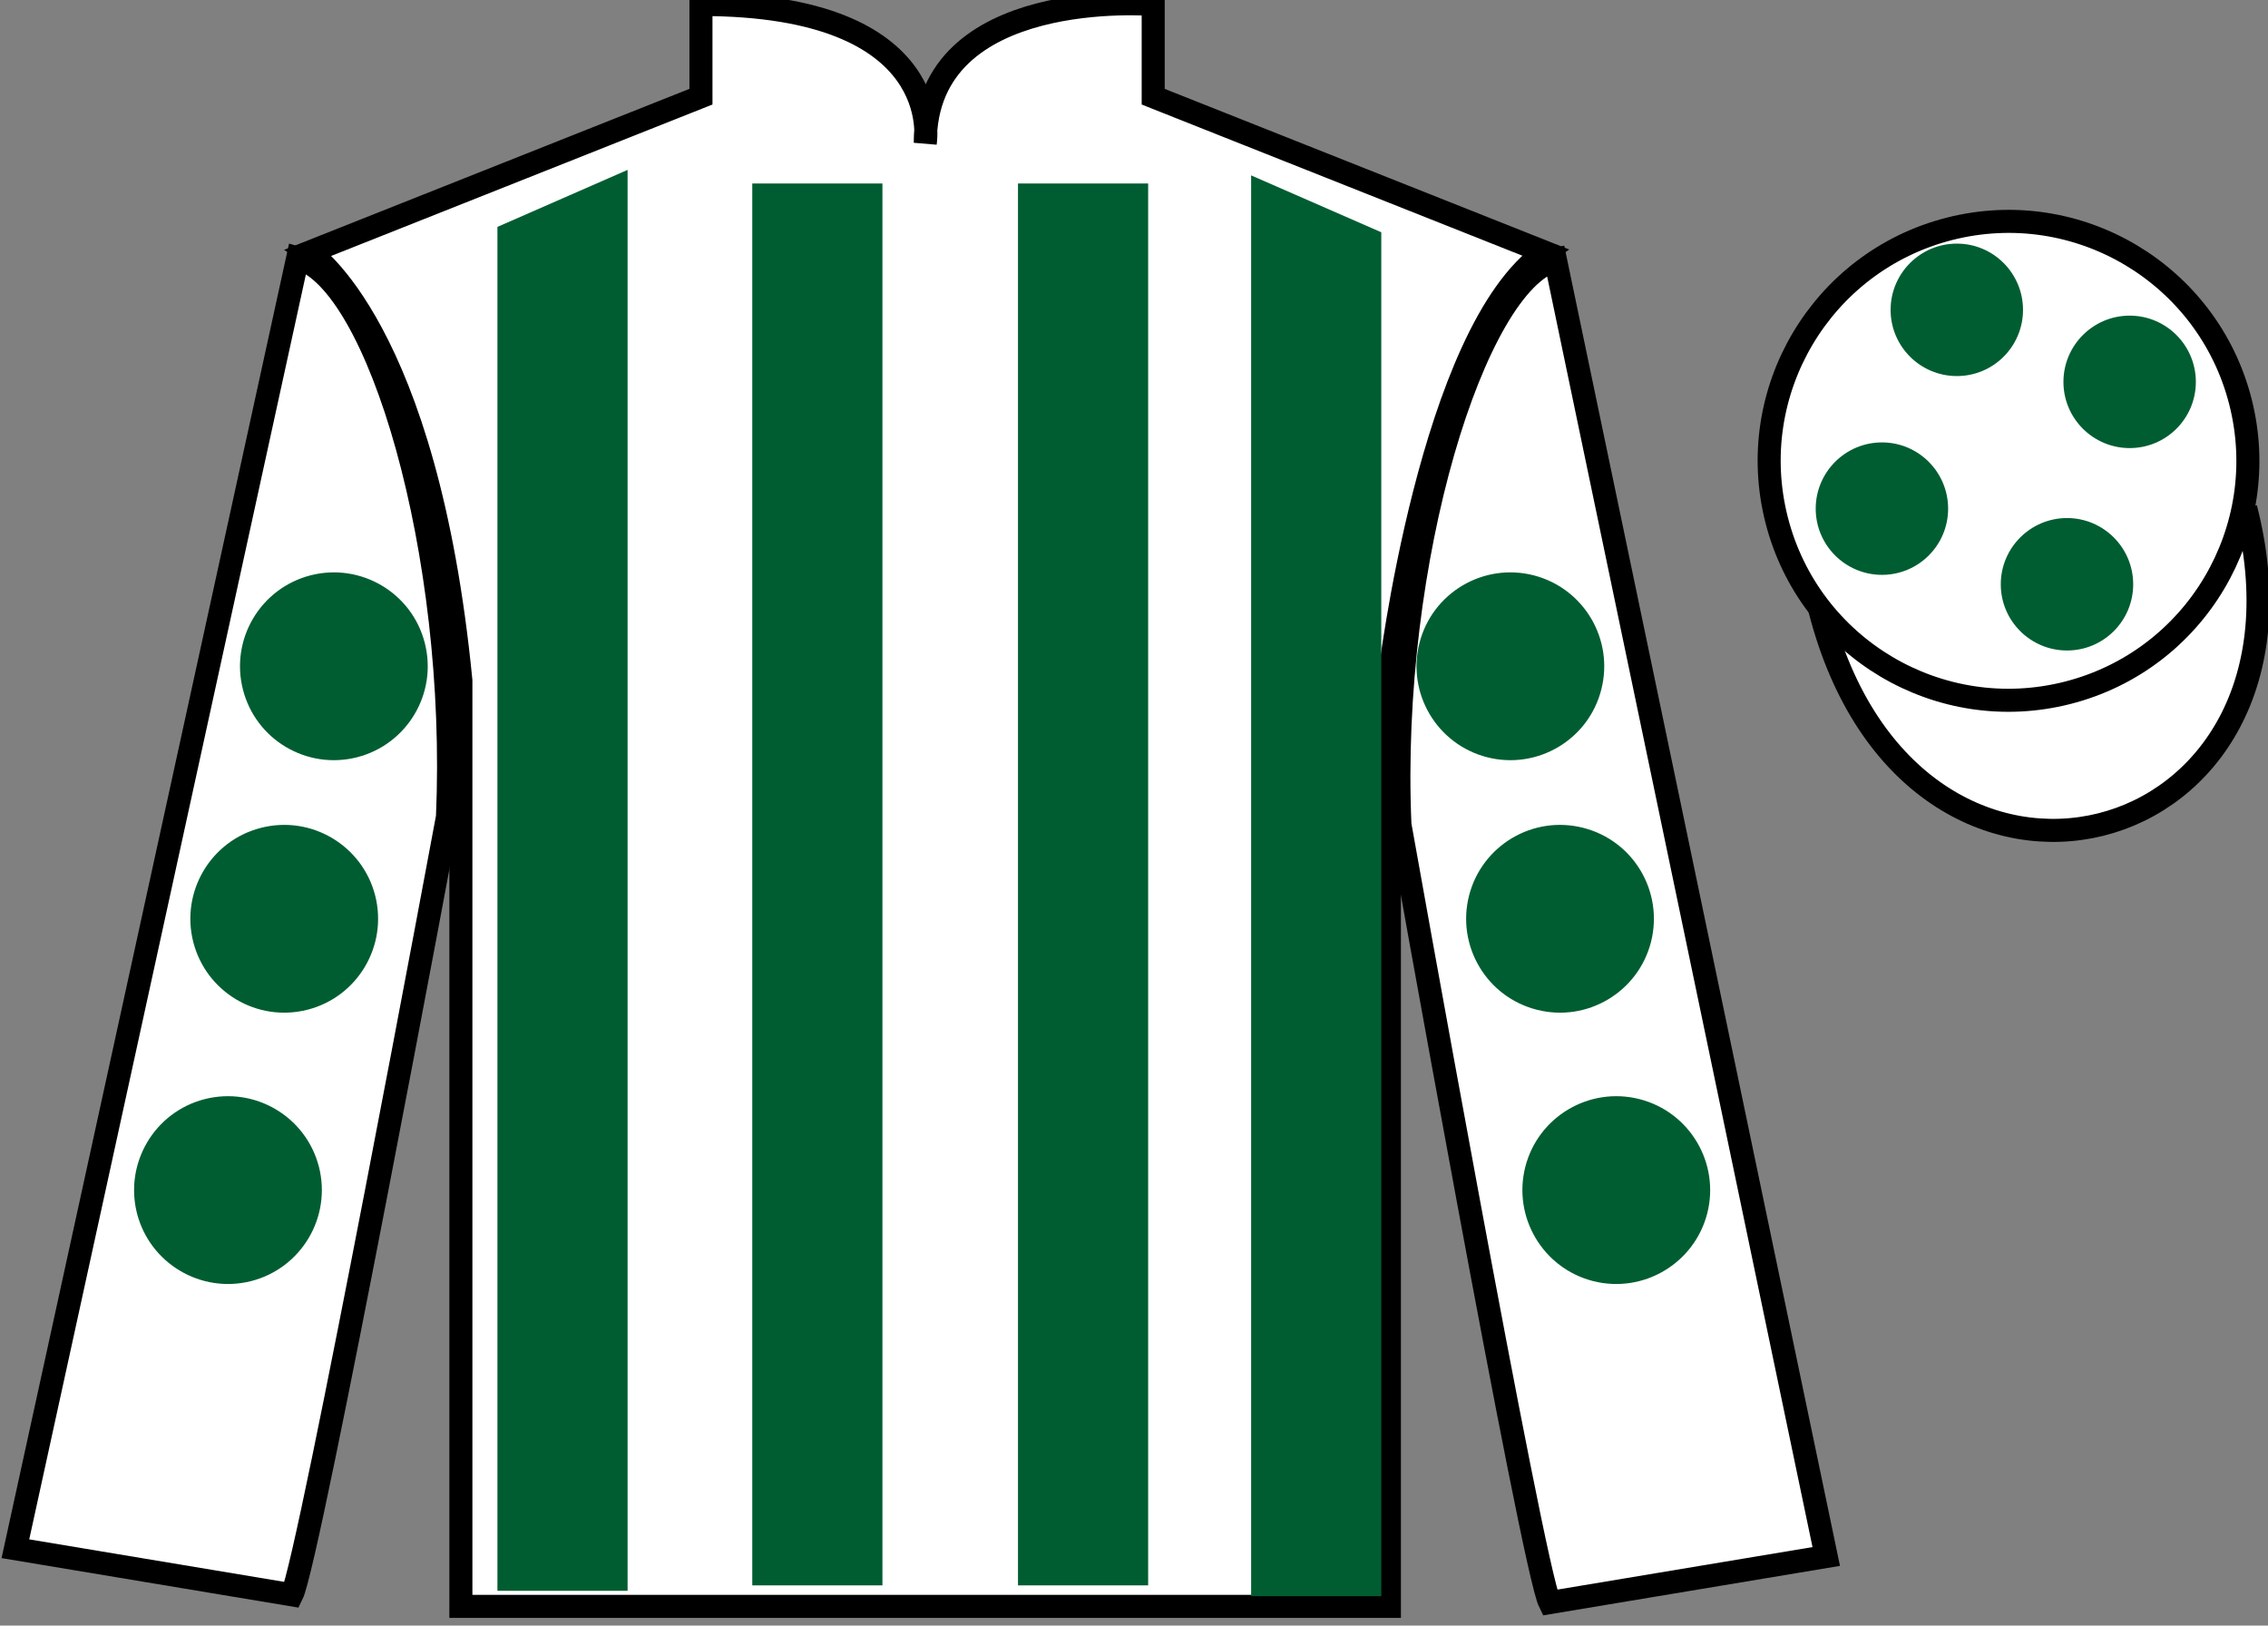
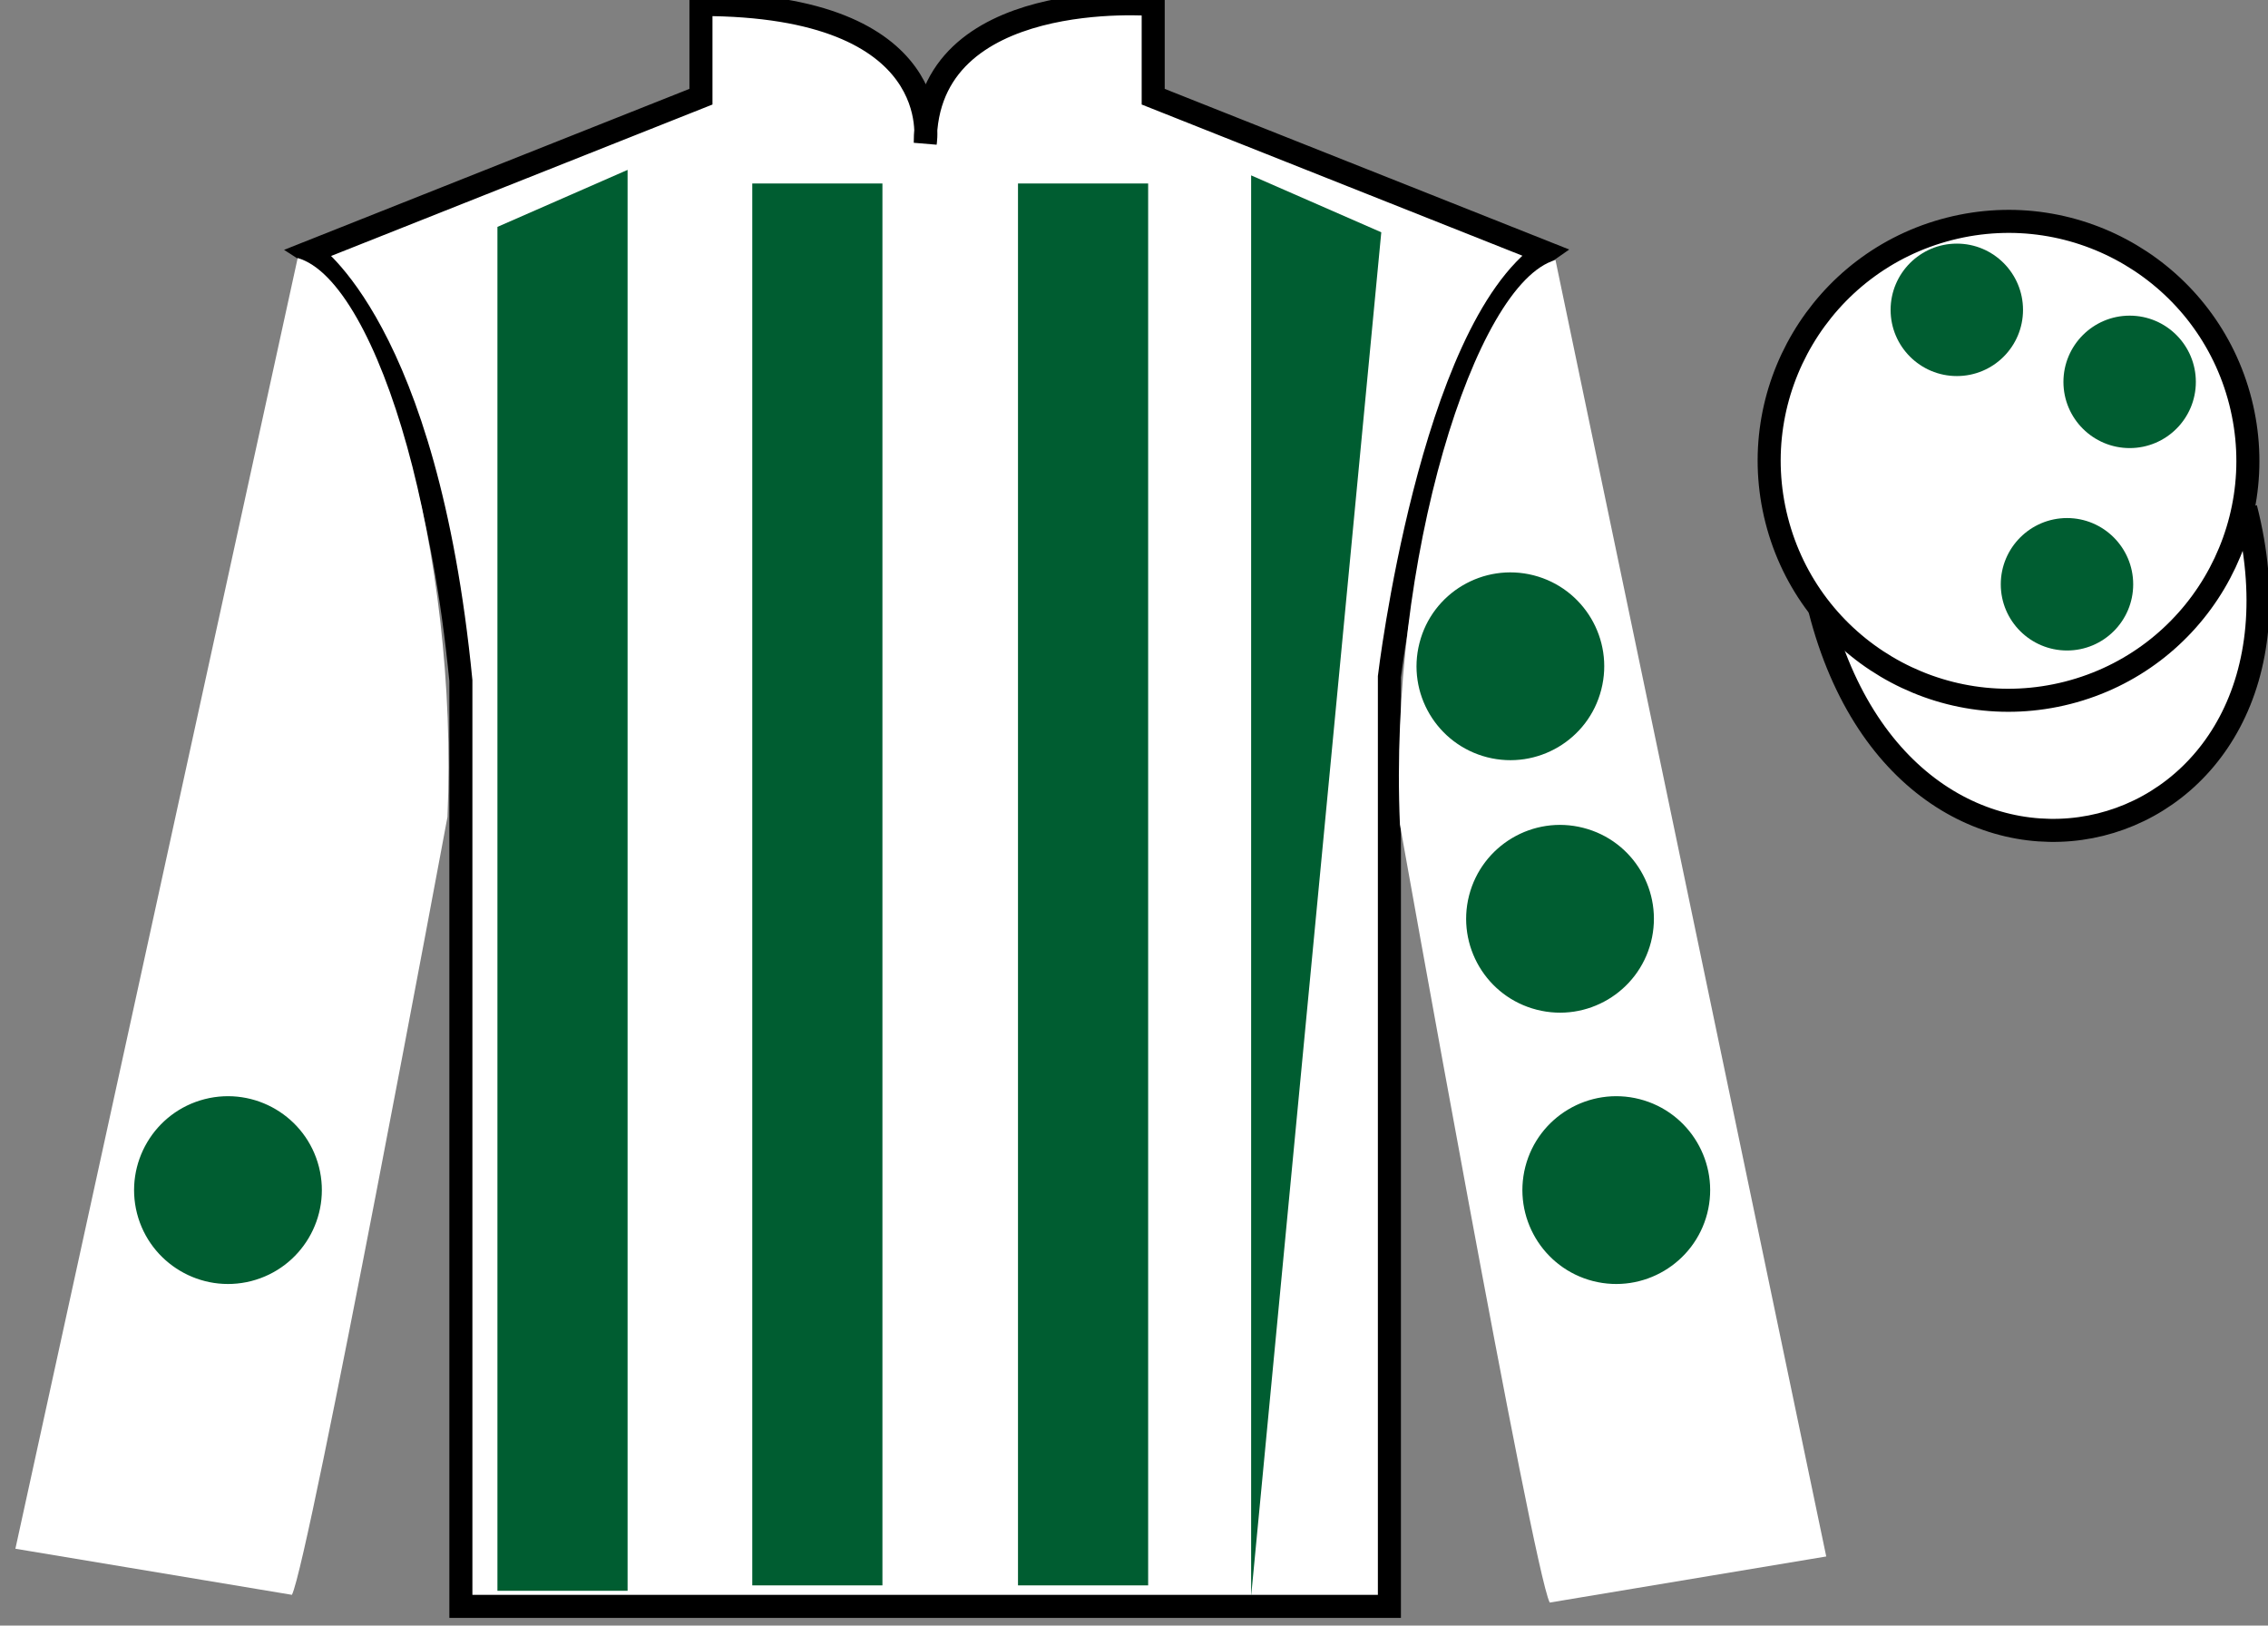
<svg xmlns="http://www.w3.org/2000/svg" width="98.42pt" height="70.53pt" viewBox="0 0 98.42 70.53" version="1.1">
  <rect x="0" y="0" width="98.42" height="70.53" fill="#808080" stroke="none" />
  <g id="surface0">
    <path style=" stroke:none;fill-rule:nonzero;fill:rgb(100%,100%,100%);fill-opacity:1;" d="M 13.418 10.945 C 13.418 10.945 18.5 14.195 20 29.531 C 20 29.531 20 44.531 20 69.695 L 60.293 69.695 L 60.293 29.363 C 60.293 29.363 62.082 14.363 67.043 10.945 L 50.043 4.195 L 50.043 0.195 C 50.043 0.195 40.152 -0.637 40.152 6.195 C 40.152 6.195 41.168 0.195 30.418 0.195 L 30.418 4.195 L 13.418 10.945 " />
    <path style="fill:none;stroke-width:10;stroke-linecap:butt;stroke-linejoin:miter;stroke:rgb(0%,0%,0%);stroke-opacity:1;stroke-miterlimit:4;" d="M 134.18 595.847 C 134.18 595.847 185 563.347 200 409.988 C 200 409.988 200 259.988 200 8.347 L 602.93 8.347 L 602.93 411.667 C 602.93 411.667 620.82 561.667 670.43 595.847 L 500.43 663.347 L 500.43 703.347 C 500.43 703.347 401.523 711.667 401.523 643.347 C 401.523 643.347 411.68 703.347 304.18 703.347 L 304.18 663.347 L 134.18 595.847 Z M 134.18 595.847 " transform="matrix(0.1,0,0,-0.1,0,70.53)" />
    <path style=" stroke:none;fill-rule:nonzero;fill:rgb(100%,100%,100%);fill-opacity:1;" d="M 12.668 69.195 C 13.418 67.695 19.418 35.445 19.418 35.445 C 19.918 23.945 16.418 12.195 12.918 11.195 L 0.668 67.195 L 12.668 69.195 " />
-     <path style="fill:none;stroke-width:10;stroke-linecap:butt;stroke-linejoin:miter;stroke:rgb(0%,0%,0%);stroke-opacity:1;stroke-miterlimit:4;" d="M 126.68 13.347 C 134.18 28.347 194.18 350.847 194.18 350.847 C 199.18 465.847 164.18 583.347 129.18 593.347 L 6.68 33.347 L 126.68 13.347 Z M 126.68 13.347 " transform="matrix(0.1,0,0,-0.1,0,70.53)" />
    <path style=" stroke:none;fill-rule:nonzero;fill:rgb(100%,100%,100%);fill-opacity:1;" d="M 79.25 67.531 L 67.5 11.281 C 64 12.281 60.25 24.281 60.75 35.781 C 60.75 35.781 66.5 68.031 67.25 69.531 L 79.25 67.531 " />
-     <path style="fill:none;stroke-width:10;stroke-linecap:butt;stroke-linejoin:miter;stroke:rgb(0%,0%,0%);stroke-opacity:1;stroke-miterlimit:4;" d="M 792.5 29.988 L 675 592.487 C 640 582.487 602.5 462.488 607.5 347.488 C 607.5 347.488 665 24.988 672.5 9.988 L 792.5 29.988 Z M 792.5 29.988 " transform="matrix(0.1,0,0,-0.1,0,70.53)" />
    <path style="fill-rule:nonzero;fill:rgb(100%,100%,100%);fill-opacity:1;stroke-width:10;stroke-linecap:butt;stroke-linejoin:miter;stroke:rgb(0%,0%,0%);stroke-opacity:1;stroke-miterlimit:4;" d="M 789.688 440.925 C 829.375 285.261 1013.359 332.878 974.531 484.87 " transform="matrix(0.1,0,0,-0.1,0,70.53)" />
    <path style=" stroke:none;fill-rule:nonzero;fill:rgb(0%,36.333%,19.509%);fill-opacity:1;" d="M 21.586 9.844 L 21.586 69.02 L 27.234 69.02 L 27.234 7.371 L 21.586 9.844 " />
-     <path style=" stroke:none;fill-rule:nonzero;fill:rgb(0%,36.333%,19.509%);fill-opacity:1;" d="M 59.941 10.078 L 59.941 69.254 L 54.293 69.254 L 54.293 7.609 L 59.941 10.078 " />
+     <path style=" stroke:none;fill-rule:nonzero;fill:rgb(0%,36.333%,19.509%);fill-opacity:1;" d="M 59.941 10.078 L 54.293 69.254 L 54.293 7.609 L 59.941 10.078 " />
    <path style=" stroke:none;fill-rule:nonzero;fill:rgb(0%,36.333%,19.509%);fill-opacity:1;" d="M 32.645 68.785 L 38.293 68.785 L 38.293 7.961 L 32.645 7.961 L 32.645 68.785 Z M 32.645 68.785 " />
    <path style=" stroke:none;fill-rule:nonzero;fill:rgb(0%,36.333%,19.509%);fill-opacity:1;" d="M 44.176 68.785 L 49.824 68.785 L 49.824 7.961 L 44.176 7.961 L 44.176 68.785 Z M 44.176 68.785 " />
    <path style=" stroke:none;fill-rule:nonzero;fill:rgb(100%,100%,100%);fill-opacity:1;" d="M 89.727 30.059 C 95.285 28.641 98.641 22.984 97.223 17.426 C 95.805 11.867 90.148 8.512 84.594 9.93 C 79.035 11.348 75.68 17.004 77.098 22.562 C 78.516 28.121 84.168 31.477 89.727 30.059 " />
    <path style="fill:none;stroke-width:10;stroke-linecap:butt;stroke-linejoin:miter;stroke:rgb(0%,0%,0%);stroke-opacity:1;stroke-miterlimit:4;" d="M 897.266 404.714 C 952.852 418.894 986.406 475.456 972.227 531.042 C 958.047 586.628 901.484 620.183 845.938 606.003 C 790.352 591.823 756.797 535.261 770.977 479.675 C 785.156 424.089 841.68 390.534 897.266 404.714 Z M 897.266 404.714 " transform="matrix(0.1,0,0,-0.1,0,70.53)" />
    <path style=" stroke:none;fill-rule:nonzero;fill:rgb(0%,36.333%,19.509%);fill-opacity:1;" d="M 66.688 43.809 C 68.867 44.367 71.086 43.051 71.645 40.871 C 72.199 38.691 70.887 36.473 68.707 35.918 C 66.527 35.359 64.309 36.676 63.75 38.855 C 63.195 41.035 64.508 43.254 66.688 43.809 " />
    <path style=" stroke:none;fill-rule:nonzero;fill:rgb(0%,36.333%,19.509%);fill-opacity:1;" d="M 64.535 32.855 C 66.715 33.41 68.934 32.098 69.488 29.918 C 70.047 27.738 68.73 25.52 66.551 24.961 C 64.371 24.406 62.152 25.719 61.598 27.898 C 61.039 30.078 62.355 32.297 64.535 32.855 " />
    <path style=" stroke:none;fill-rule:nonzero;fill:rgb(0%,36.333%,19.509%);fill-opacity:1;" d="M 69.129 55.582 C 71.309 56.137 73.527 54.82 74.086 52.645 C 74.641 50.465 73.328 48.246 71.148 47.688 C 68.969 47.133 66.75 48.445 66.191 50.625 C 65.637 52.805 66.949 55.023 69.129 55.582 " />
-     <path style=" stroke:none;fill-rule:nonzero;fill:rgb(0%,36.333%,19.509%);fill-opacity:1;" d="M 13.344 43.809 C 11.164 44.367 8.945 43.051 8.387 40.871 C 7.832 38.691 9.145 36.473 11.324 35.918 C 13.504 35.359 15.723 36.676 16.281 38.855 C 16.836 41.035 15.52 43.254 13.344 43.809 " />
-     <path style=" stroke:none;fill-rule:nonzero;fill:rgb(0%,36.333%,19.509%);fill-opacity:1;" d="M 15.496 32.855 C 13.316 33.41 11.098 32.098 10.543 29.918 C 9.984 27.738 11.301 25.52 13.48 24.961 C 15.66 24.406 17.879 25.719 18.434 27.898 C 18.992 30.078 17.676 32.297 15.496 32.855 " />
    <path style=" stroke:none;fill-rule:nonzero;fill:rgb(0%,36.333%,19.509%);fill-opacity:1;" d="M 10.902 55.582 C 8.723 56.137 6.504 54.82 5.945 52.645 C 5.391 50.465 6.703 48.246 8.883 47.688 C 11.062 47.133 13.281 48.445 13.84 50.625 C 14.395 52.805 13.082 55.023 10.902 55.582 " />
    <path style=" stroke:none;fill-rule:nonzero;fill:rgb(0%,36.333%,19.509%);fill-opacity:1;" d="M 89.699 28.223 C 91.285 28.223 92.57 26.938 92.57 25.352 C 92.57 23.766 91.285 22.477 89.699 22.477 C 88.113 22.477 86.824 23.766 86.824 25.352 C 86.824 26.938 88.113 28.223 89.699 28.223 " />
-     <path style=" stroke:none;fill-rule:nonzero;fill:rgb(0%,36.333%,19.509%);fill-opacity:1;" d="M 81.668 24.941 C 83.254 24.941 84.539 23.656 84.539 22.07 C 84.539 20.484 83.254 19.195 81.668 19.195 C 80.082 19.195 78.793 20.484 78.793 22.07 C 78.793 23.656 80.082 24.941 81.668 24.941 " />
    <path style=" stroke:none;fill-rule:nonzero;fill:rgb(0%,36.333%,19.509%);fill-opacity:1;" d="M 92.418 19.441 C 94.004 19.441 95.289 18.156 95.289 16.57 C 95.289 14.984 94.004 13.695 92.418 13.695 C 90.832 13.695 89.543 14.984 89.543 16.57 C 89.543 18.156 90.832 19.441 92.418 19.441 " />
    <path style=" stroke:none;fill-rule:nonzero;fill:rgb(0%,36.333%,19.509%);fill-opacity:1;" d="M 84.918 16.316 C 86.504 16.316 87.789 15.031 87.789 13.445 C 87.789 11.859 86.504 10.57 84.918 10.57 C 83.332 10.57 82.043 11.859 82.043 13.445 C 82.043 15.031 83.332 16.316 84.918 16.316 " />
  </g>
</svg>